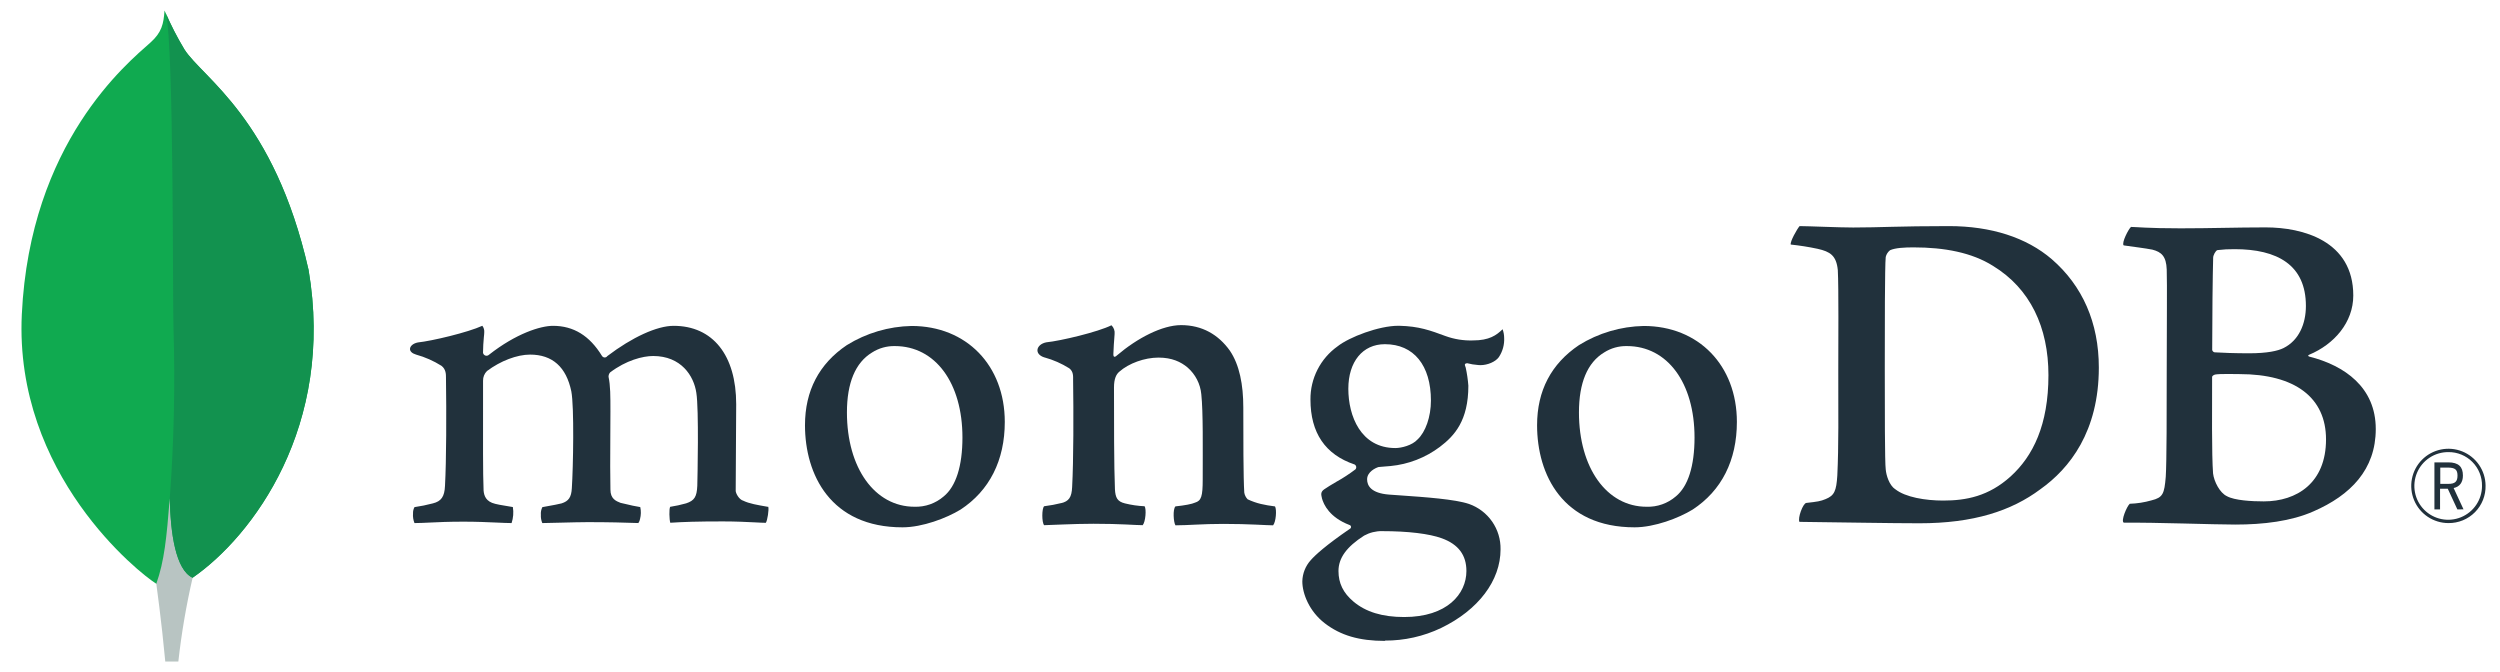
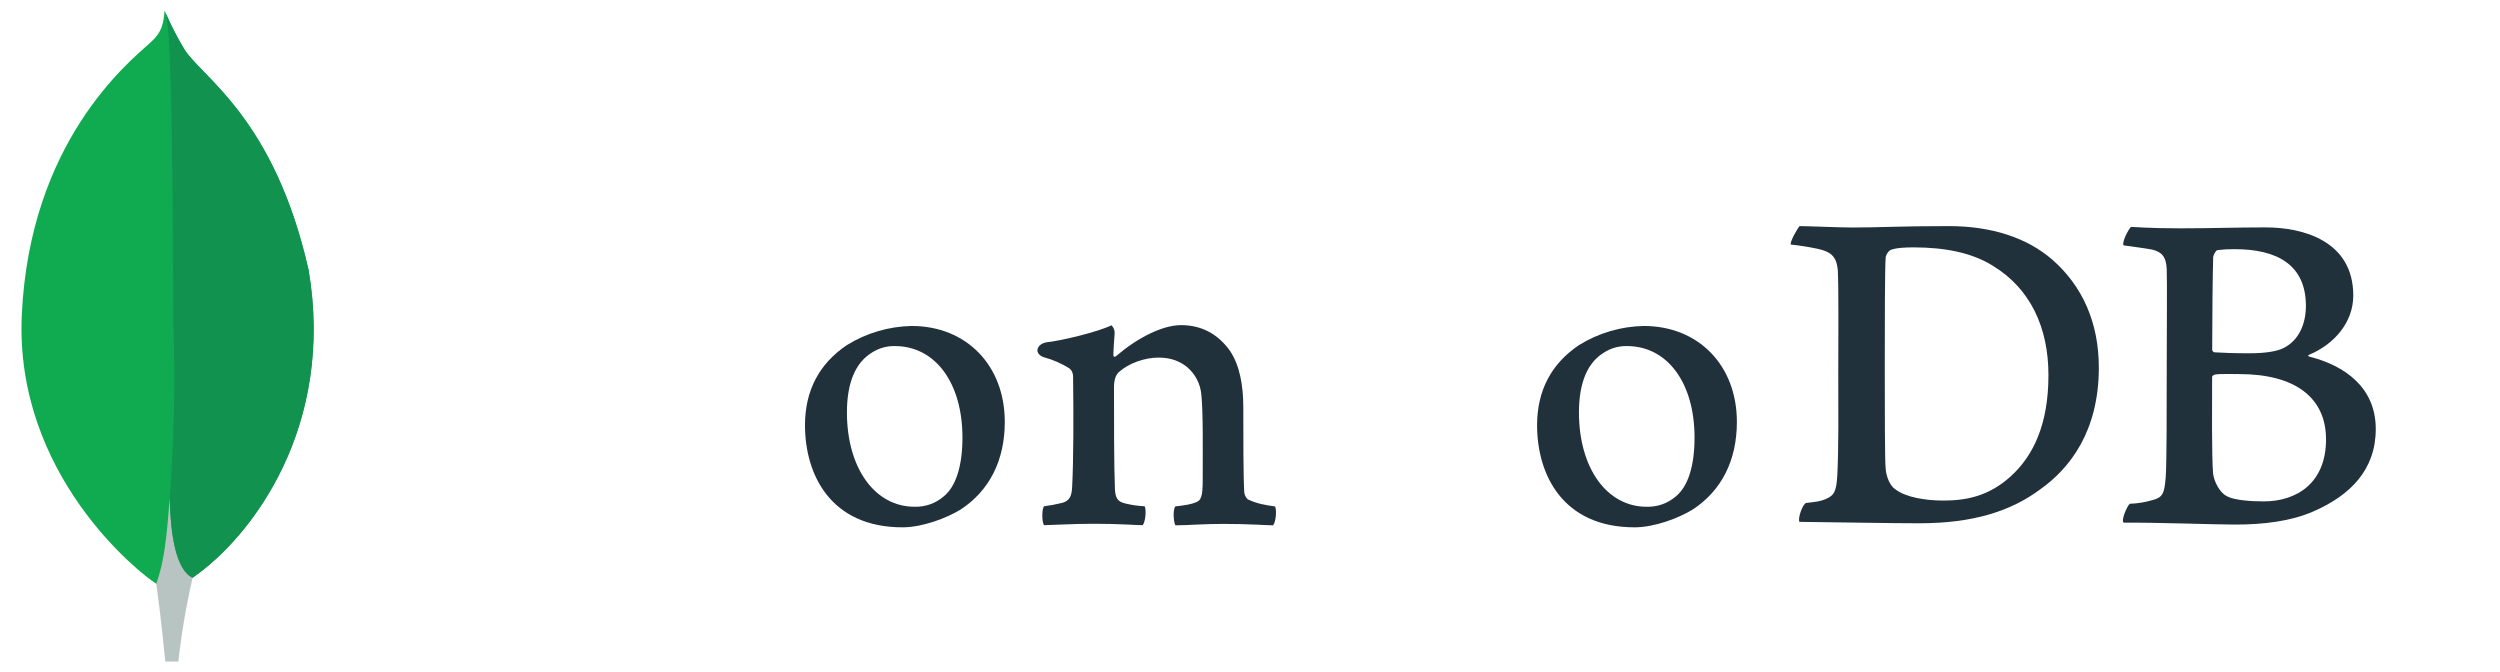
<svg xmlns="http://www.w3.org/2000/svg" width="186" height="50" viewBox="0 0 186 50" fill="none">
  <path d="M22.951 20.057C20.399 8.8 15.081 5.803 13.724 3.685C13.165 2.752 12.669 1.782 12.241 0.782C12.169 1.782 12.038 2.412 11.188 3.17C9.481 4.692 2.233 10.598 1.623 23.388C1.054 35.313 10.389 42.667 11.623 43.427C12.571 43.893 13.726 43.437 14.289 43.008C18.789 39.92 24.938 31.687 22.956 20.057" fill="#10AA50" />
  <path d="M12.629 37.077C12.394 40.028 12.226 41.743 11.629 43.43C11.629 43.43 12.021 46.24 12.296 49.217H13.269C13.501 47.12 13.856 45.04 14.331 42.985C13.071 42.365 12.677 39.667 12.629 37.077Z" fill="#B8C4C2" />
  <path d="M14.329 42.987C13.056 42.398 12.687 39.644 12.631 37.077C12.946 32.843 13.037 28.595 12.906 24.352C12.839 22.125 12.937 3.728 12.357 1.035C12.754 1.947 13.211 2.832 13.726 3.683C15.082 5.803 20.402 8.8 22.952 20.057C24.939 31.667 18.824 39.879 14.329 42.987Z" fill="#12924F" />
-   <path d="M182.161 38.917C181.616 38.917 181.083 38.755 180.629 38.453C180.175 38.151 179.821 37.721 179.611 37.218C179.4 36.715 179.343 36.161 179.447 35.626C179.55 35.091 179.81 34.598 180.193 34.21C180.576 33.822 181.065 33.556 181.599 33.445C182.132 33.334 182.687 33.383 183.193 33.586C183.699 33.79 184.133 34.138 184.442 34.588C184.75 35.037 184.919 35.568 184.926 36.113C184.936 36.481 184.872 36.847 184.737 37.189C184.602 37.531 184.399 37.842 184.141 38.104C183.883 38.366 183.574 38.573 183.234 38.712C182.894 38.852 182.529 38.922 182.161 38.917ZM182.161 33.637C181.663 33.633 181.175 33.778 180.759 34.052C180.343 34.327 180.018 34.718 179.825 35.177C179.632 35.636 179.579 36.142 179.674 36.632C179.768 37.121 180.006 37.571 180.357 37.925C180.707 38.279 181.155 38.52 181.643 38.62C182.132 38.719 182.638 38.671 183.099 38.482C183.56 38.293 183.955 37.971 184.233 37.558C184.511 37.145 184.66 36.658 184.661 36.16C184.668 35.829 184.608 35.5 184.485 35.192C184.362 34.885 184.178 34.605 183.945 34.37C183.712 34.134 183.434 33.948 183.127 33.822C182.821 33.696 182.492 33.633 182.161 33.637ZM182.828 37.9L182.115 36.362H181.54V37.9H181.121V34.4H182.153C182.921 34.4 183.241 34.733 183.241 35.378C183.241 35.892 183 36.212 182.55 36.31L183.286 37.895L182.828 37.9ZM181.556 36H182.161C182.651 36 182.838 35.833 182.838 35.387C182.838 34.94 182.66 34.788 182.108 34.788H181.556V36Z" fill="#21313C" />
  <path d="M141.009 36.397C141.758 36.995 143.253 37.242 144.571 37.242C146.279 37.242 147.954 36.925 149.591 35.447C151.258 33.932 152.404 31.613 152.404 27.912C152.404 24.355 151.051 21.468 148.274 19.778C146.708 18.793 144.678 18.405 142.363 18.405C141.696 18.405 141.009 18.44 140.619 18.617C140.459 18.743 140.346 18.919 140.298 19.117C140.228 19.75 140.228 24.573 140.228 27.425C140.228 30.348 140.228 34.425 140.298 34.925C140.334 35.348 140.548 36.092 141.009 36.403V36.397ZM133.903 16.822C134.508 16.822 136.808 16.927 137.878 16.927C139.878 16.927 141.259 16.822 144.998 16.822C148.131 16.822 150.768 17.667 152.653 19.285C154.933 21.258 156.153 24.003 156.153 27.348C156.153 32.102 153.986 34.848 151.808 36.397C149.641 38.017 146.823 38.932 142.808 38.932C140.671 38.932 137.003 38.862 133.941 38.827H133.878C133.734 38.545 134.139 37.447 134.389 37.418C135.223 37.325 135.443 37.292 135.826 37.133C136.473 36.868 136.624 36.538 136.696 35.377C136.803 33.193 136.768 30.588 136.768 27.63C136.768 25.518 136.803 21.398 136.733 20.095C136.624 19.005 136.164 18.723 135.233 18.512C134.572 18.371 133.904 18.266 133.233 18.195C133.163 17.983 133.709 17.028 133.888 16.822" fill="#21313C" />
  <path d="M164.979 18.608C164.837 18.643 164.659 18.997 164.659 19.172C164.622 20.44 164.587 23.748 164.587 26.037C164.596 26.08 164.618 26.12 164.65 26.152C164.681 26.183 164.722 26.205 164.766 26.213C165.227 26.248 166.367 26.285 167.329 26.285C168.682 26.285 169.466 26.108 169.892 25.897C171.032 25.333 171.559 24.1 171.559 22.763C171.559 19.7 169.422 18.538 166.254 18.538C165.826 18.533 165.397 18.556 164.972 18.608H164.979ZM173.056 32.692C173.056 29.593 170.776 27.833 166.609 27.833C166.432 27.833 165.109 27.798 164.794 27.868C164.687 27.903 164.581 27.973 164.581 28.045C164.581 30.263 164.544 33.818 164.652 35.227C164.724 35.825 165.152 36.67 165.684 36.917C166.254 37.233 167.536 37.303 168.426 37.303C170.882 37.303 173.056 35.932 173.056 32.692ZM158.546 16.883C158.867 16.883 159.814 16.988 162.236 16.988C164.514 16.988 166.366 16.918 168.569 16.918C171.311 16.918 175.084 17.905 175.084 21.988C175.084 23.988 173.661 25.615 171.809 26.39C171.702 26.425 171.702 26.495 171.809 26.53C174.444 27.197 176.757 28.818 176.757 31.917C176.757 34.945 174.871 36.847 172.129 38.043C170.462 38.783 168.391 39.028 166.296 39.028C164.694 39.028 160.401 38.862 158.014 38.888C157.764 38.783 158.242 37.655 158.456 37.48C159.002 37.463 159.545 37.378 160.071 37.227C160.924 37.017 161.026 36.742 161.132 35.473C161.204 34.382 161.204 30.473 161.204 27.692C161.204 23.888 161.241 21.32 161.204 20.052C161.169 19.067 160.812 18.748 160.136 18.573C159.602 18.467 158.712 18.362 158.001 18.257C157.822 18.08 158.371 17.023 158.547 16.883" fill="#21313C" />
-   <path d="M30.837 38.917C30.746 38.691 30.709 38.447 30.729 38.205C30.721 38.04 30.759 37.875 30.837 37.73C31.298 37.663 31.754 37.571 32.204 37.452C32.834 37.295 33.071 36.952 33.108 36.148C33.211 34.25 33.218 30.688 33.181 28.185V28.112C33.181 27.842 33.181 27.475 32.847 27.217C32.262 26.849 31.626 26.568 30.959 26.383C30.661 26.295 30.496 26.138 30.504 25.955C30.512 25.772 30.701 25.555 31.089 25.478C32.121 25.373 34.824 24.728 35.886 24.238C35.995 24.381 36.046 24.56 36.028 24.738C36.028 24.848 36.011 24.965 35.999 25.085C35.969 25.438 35.936 25.84 35.936 26.24C35.942 26.288 35.962 26.334 35.993 26.372C36.025 26.41 36.066 26.439 36.112 26.454C36.159 26.47 36.209 26.473 36.256 26.461C36.304 26.45 36.348 26.426 36.383 26.392C38.404 24.807 40.216 24.242 41.144 24.242C42.672 24.242 43.862 24.972 44.784 26.475C44.805 26.511 44.835 26.541 44.872 26.563C44.908 26.584 44.949 26.596 44.991 26.597C45.029 26.596 45.067 26.587 45.1 26.569C45.134 26.551 45.163 26.525 45.184 26.493C47.042 25.083 48.884 24.242 50.117 24.242C53.031 24.242 54.773 26.423 54.773 30.075C54.773 31.125 54.763 32.457 54.752 33.698C54.744 34.788 54.736 35.81 54.736 36.517C54.736 36.683 54.966 37.163 55.311 37.258C55.737 37.467 56.352 37.573 57.131 37.707H57.161C57.219 37.917 57.096 38.732 56.977 38.898C56.784 38.898 56.517 38.882 56.184 38.865C55.579 38.835 54.749 38.793 53.784 38.793C51.847 38.793 50.836 38.83 49.869 38.893C49.796 38.652 49.771 37.872 49.859 37.708C50.26 37.646 50.656 37.559 51.046 37.45C51.663 37.247 51.841 36.967 51.879 36.148C51.894 35.567 52.006 30.442 51.807 29.225C51.624 27.963 50.674 26.487 48.596 26.487C47.824 26.487 46.579 26.808 45.392 27.708C45.319 27.792 45.278 27.899 45.276 28.01V28.035C45.416 28.692 45.416 29.458 45.416 30.617C45.416 31.283 45.416 31.978 45.407 32.673C45.399 34.087 45.392 35.42 45.416 36.428C45.416 37.115 45.831 37.28 46.166 37.412C46.347 37.452 46.491 37.487 46.636 37.52C46.914 37.588 47.204 37.658 47.636 37.727C47.7 38.019 47.694 38.323 47.619 38.613C47.602 38.722 47.559 38.825 47.494 38.915C46.417 38.878 45.312 38.847 43.718 38.847C43.234 38.847 42.446 38.867 41.749 38.885C41.184 38.9 40.651 38.915 40.347 38.917C40.266 38.723 40.229 38.513 40.241 38.303C40.224 38.105 40.263 37.907 40.352 37.73L40.781 37.652C41.154 37.585 41.477 37.528 41.781 37.452C42.307 37.285 42.506 36.998 42.544 36.327C42.648 34.76 42.727 30.245 42.506 29.115C42.129 27.302 41.097 26.382 39.438 26.382C38.466 26.382 37.237 26.85 36.234 27.602C36.138 27.696 36.062 27.808 36.011 27.933C35.96 28.058 35.936 28.192 35.939 28.327C35.939 28.865 35.939 29.505 35.939 30.192C35.939 32.458 35.924 35.28 35.979 36.5C36.013 36.877 36.146 37.323 36.851 37.487C37.006 37.532 37.273 37.575 37.583 37.627C37.761 37.657 37.956 37.688 38.157 37.725C38.222 38.124 38.189 38.533 38.062 38.917C37.752 38.917 37.371 38.897 36.934 38.878C36.267 38.848 35.434 38.812 34.492 38.812C33.379 38.812 32.604 38.848 31.983 38.878C31.564 38.898 31.203 38.915 30.841 38.917" fill="#21313C" />
  <path d="M66.579 25.748C65.977 25.736 65.386 25.902 64.879 26.227C63.642 26.978 63.012 28.48 63.012 30.686C63.012 34.816 65.081 37.702 68.042 37.702C68.836 37.727 69.611 37.452 70.212 36.933C71.122 36.191 71.606 34.675 71.606 32.551C71.606 28.483 69.584 25.748 66.576 25.748H66.579ZM67.146 39.233C61.796 39.233 59.891 35.308 59.891 31.637C59.891 29.072 60.939 27.067 63.007 25.675C64.456 24.778 66.119 24.286 67.822 24.252C71.904 24.252 74.756 27.186 74.756 31.392C74.756 34.248 73.617 36.505 71.462 37.915C70.427 38.548 68.629 39.233 67.146 39.233Z" fill="#21313C" />
  <path d="M121.044 25.748C120.442 25.735 119.849 25.901 119.341 26.227C118.104 26.978 117.474 28.48 117.474 30.686C117.474 34.816 119.543 37.702 122.504 37.702C123.301 37.728 124.078 37.454 124.681 36.933C125.591 36.191 126.073 34.675 126.073 32.551C126.073 28.483 124.053 25.748 121.044 25.748ZM121.614 39.233C116.264 39.233 114.359 35.308 114.359 31.638C114.359 29.07 115.408 27.067 117.478 25.675C118.926 24.777 120.588 24.286 122.291 24.252C126.373 24.252 129.224 27.188 129.224 31.39C129.224 34.25 128.086 36.505 125.931 37.913C124.896 38.548 123.098 39.233 121.614 39.233Z" fill="#21313C" />
-   <path d="M103.031 25.608C101.383 25.608 100.316 26.91 100.316 28.925C100.316 30.94 101.234 33.335 103.816 33.335C104.259 33.335 105.063 33.138 105.461 32.7C106.061 32.148 106.461 31.008 106.461 29.805C106.461 27.177 105.181 25.608 103.039 25.608H103.031ZM102.826 39.515C102.36 39.51 101.901 39.625 101.493 39.848C100.188 40.682 99.583 41.515 99.583 42.483C99.583 43.39 99.934 44.112 100.691 44.752C101.608 45.528 102.844 45.907 104.469 45.907C107.668 45.907 109.101 44.187 109.101 42.483C109.101 41.297 108.506 40.502 107.281 40.052C106.338 39.707 104.761 39.517 102.831 39.517L102.826 39.515ZM103.044 47.683C101.124 47.683 99.741 47.278 98.559 46.368C97.409 45.482 96.893 44.165 96.893 43.255C96.905 42.669 97.129 42.106 97.523 41.672C97.856 41.292 98.631 40.58 100.423 39.348C100.45 39.337 100.474 39.317 100.491 39.291C100.507 39.266 100.516 39.237 100.516 39.207C100.516 39.173 100.506 39.14 100.485 39.113C100.464 39.087 100.435 39.068 100.403 39.06C98.928 38.495 98.483 37.56 98.348 37.06C98.348 37.042 98.348 37.013 98.333 36.982C98.291 36.785 98.251 36.598 98.519 36.407C98.726 36.26 99.056 36.063 99.409 35.855C99.908 35.579 100.386 35.267 100.841 34.923C100.865 34.897 100.883 34.865 100.894 34.831C100.904 34.797 100.907 34.761 100.901 34.725C100.895 34.69 100.881 34.656 100.86 34.627C100.84 34.598 100.812 34.574 100.781 34.557C98.598 33.823 97.498 32.202 97.498 29.723C97.491 28.951 97.671 28.187 98.022 27.499C98.373 26.81 98.885 26.217 99.514 25.768C100.393 25.073 102.598 24.238 104.026 24.238H104.109C105.578 24.273 106.406 24.582 107.553 25.005C108.205 25.241 108.896 25.351 109.589 25.328C110.804 25.328 111.336 24.943 111.793 24.495C111.867 24.697 111.906 24.91 111.909 25.125C111.937 25.637 111.798 26.145 111.513 26.572C111.264 26.917 110.679 27.167 110.144 27.167C110.089 27.167 110.036 27.167 109.978 27.158C109.696 27.139 109.417 27.092 109.144 27.02L109.008 27.068C108.964 27.132 108.993 27.202 109.028 27.292C109.036 27.309 109.043 27.328 109.048 27.347C109.145 27.791 109.211 28.242 109.246 28.697C109.246 31.288 108.224 32.417 107.119 33.253C106.051 34.055 104.782 34.546 103.453 34.673C103.424 34.673 103.286 34.685 103.026 34.708C102.859 34.723 102.643 34.743 102.611 34.743H102.579C102.339 34.81 101.713 35.108 101.713 35.663C101.713 36.123 101.996 36.695 103.351 36.798L104.228 36.86C106.014 36.985 108.246 37.14 109.296 37.495C109.992 37.74 110.594 38.198 111.015 38.805C111.436 39.411 111.655 40.135 111.641 40.873C111.641 43.198 109.988 45.385 107.219 46.722C105.914 47.345 104.484 47.666 103.038 47.66" fill="#21313C" />
  <path d="M94.854 37.677C94.071 37.572 93.499 37.465 92.824 37.148C92.692 37.011 92.604 36.837 92.574 36.648C92.502 35.557 92.502 32.389 92.502 30.315C92.502 28.623 92.219 27.148 91.502 26.09C90.647 24.892 89.437 24.189 87.871 24.189C86.482 24.189 84.631 25.139 83.101 26.442C83.064 26.477 82.829 26.7 82.834 26.354C82.839 26.007 82.892 25.303 82.926 24.854C82.94 24.734 82.927 24.613 82.886 24.499C82.846 24.386 82.779 24.283 82.692 24.2C81.692 24.7 78.887 25.367 77.849 25.468C77.092 25.615 76.901 26.343 77.709 26.595H77.721C78.368 26.774 78.985 27.045 79.554 27.402C79.874 27.648 79.839 28 79.839 28.282C79.874 30.64 79.874 34.267 79.767 36.239C79.732 37.014 79.517 37.295 78.947 37.437L79.001 37.419C78.567 37.527 78.126 37.61 77.682 37.665C77.504 37.84 77.504 38.862 77.682 39.074C78.039 39.074 79.849 38.968 81.349 38.968C83.412 38.968 84.481 39.074 85.016 39.074C85.231 38.827 85.301 37.877 85.159 37.665C84.666 37.643 84.176 37.572 83.697 37.453C83.129 37.313 82.986 37.03 82.951 36.398C82.881 34.742 82.881 31.222 82.881 28.827C82.881 28.16 83.057 27.842 83.271 27.66C83.982 27.027 85.159 26.605 86.191 26.605C87.191 26.605 87.857 26.922 88.357 27.343C88.94 27.852 89.305 28.564 89.377 29.334C89.519 30.667 89.482 33.349 89.482 35.667C89.482 36.935 89.377 37.254 88.914 37.394C88.701 37.498 88.131 37.605 87.454 37.675C87.241 37.887 87.311 38.872 87.454 39.084C88.379 39.084 89.454 38.978 91.014 38.978C92.972 38.978 94.219 39.084 94.717 39.084C94.931 38.837 95.002 37.917 94.861 37.675" fill="#21313C" />
</svg>